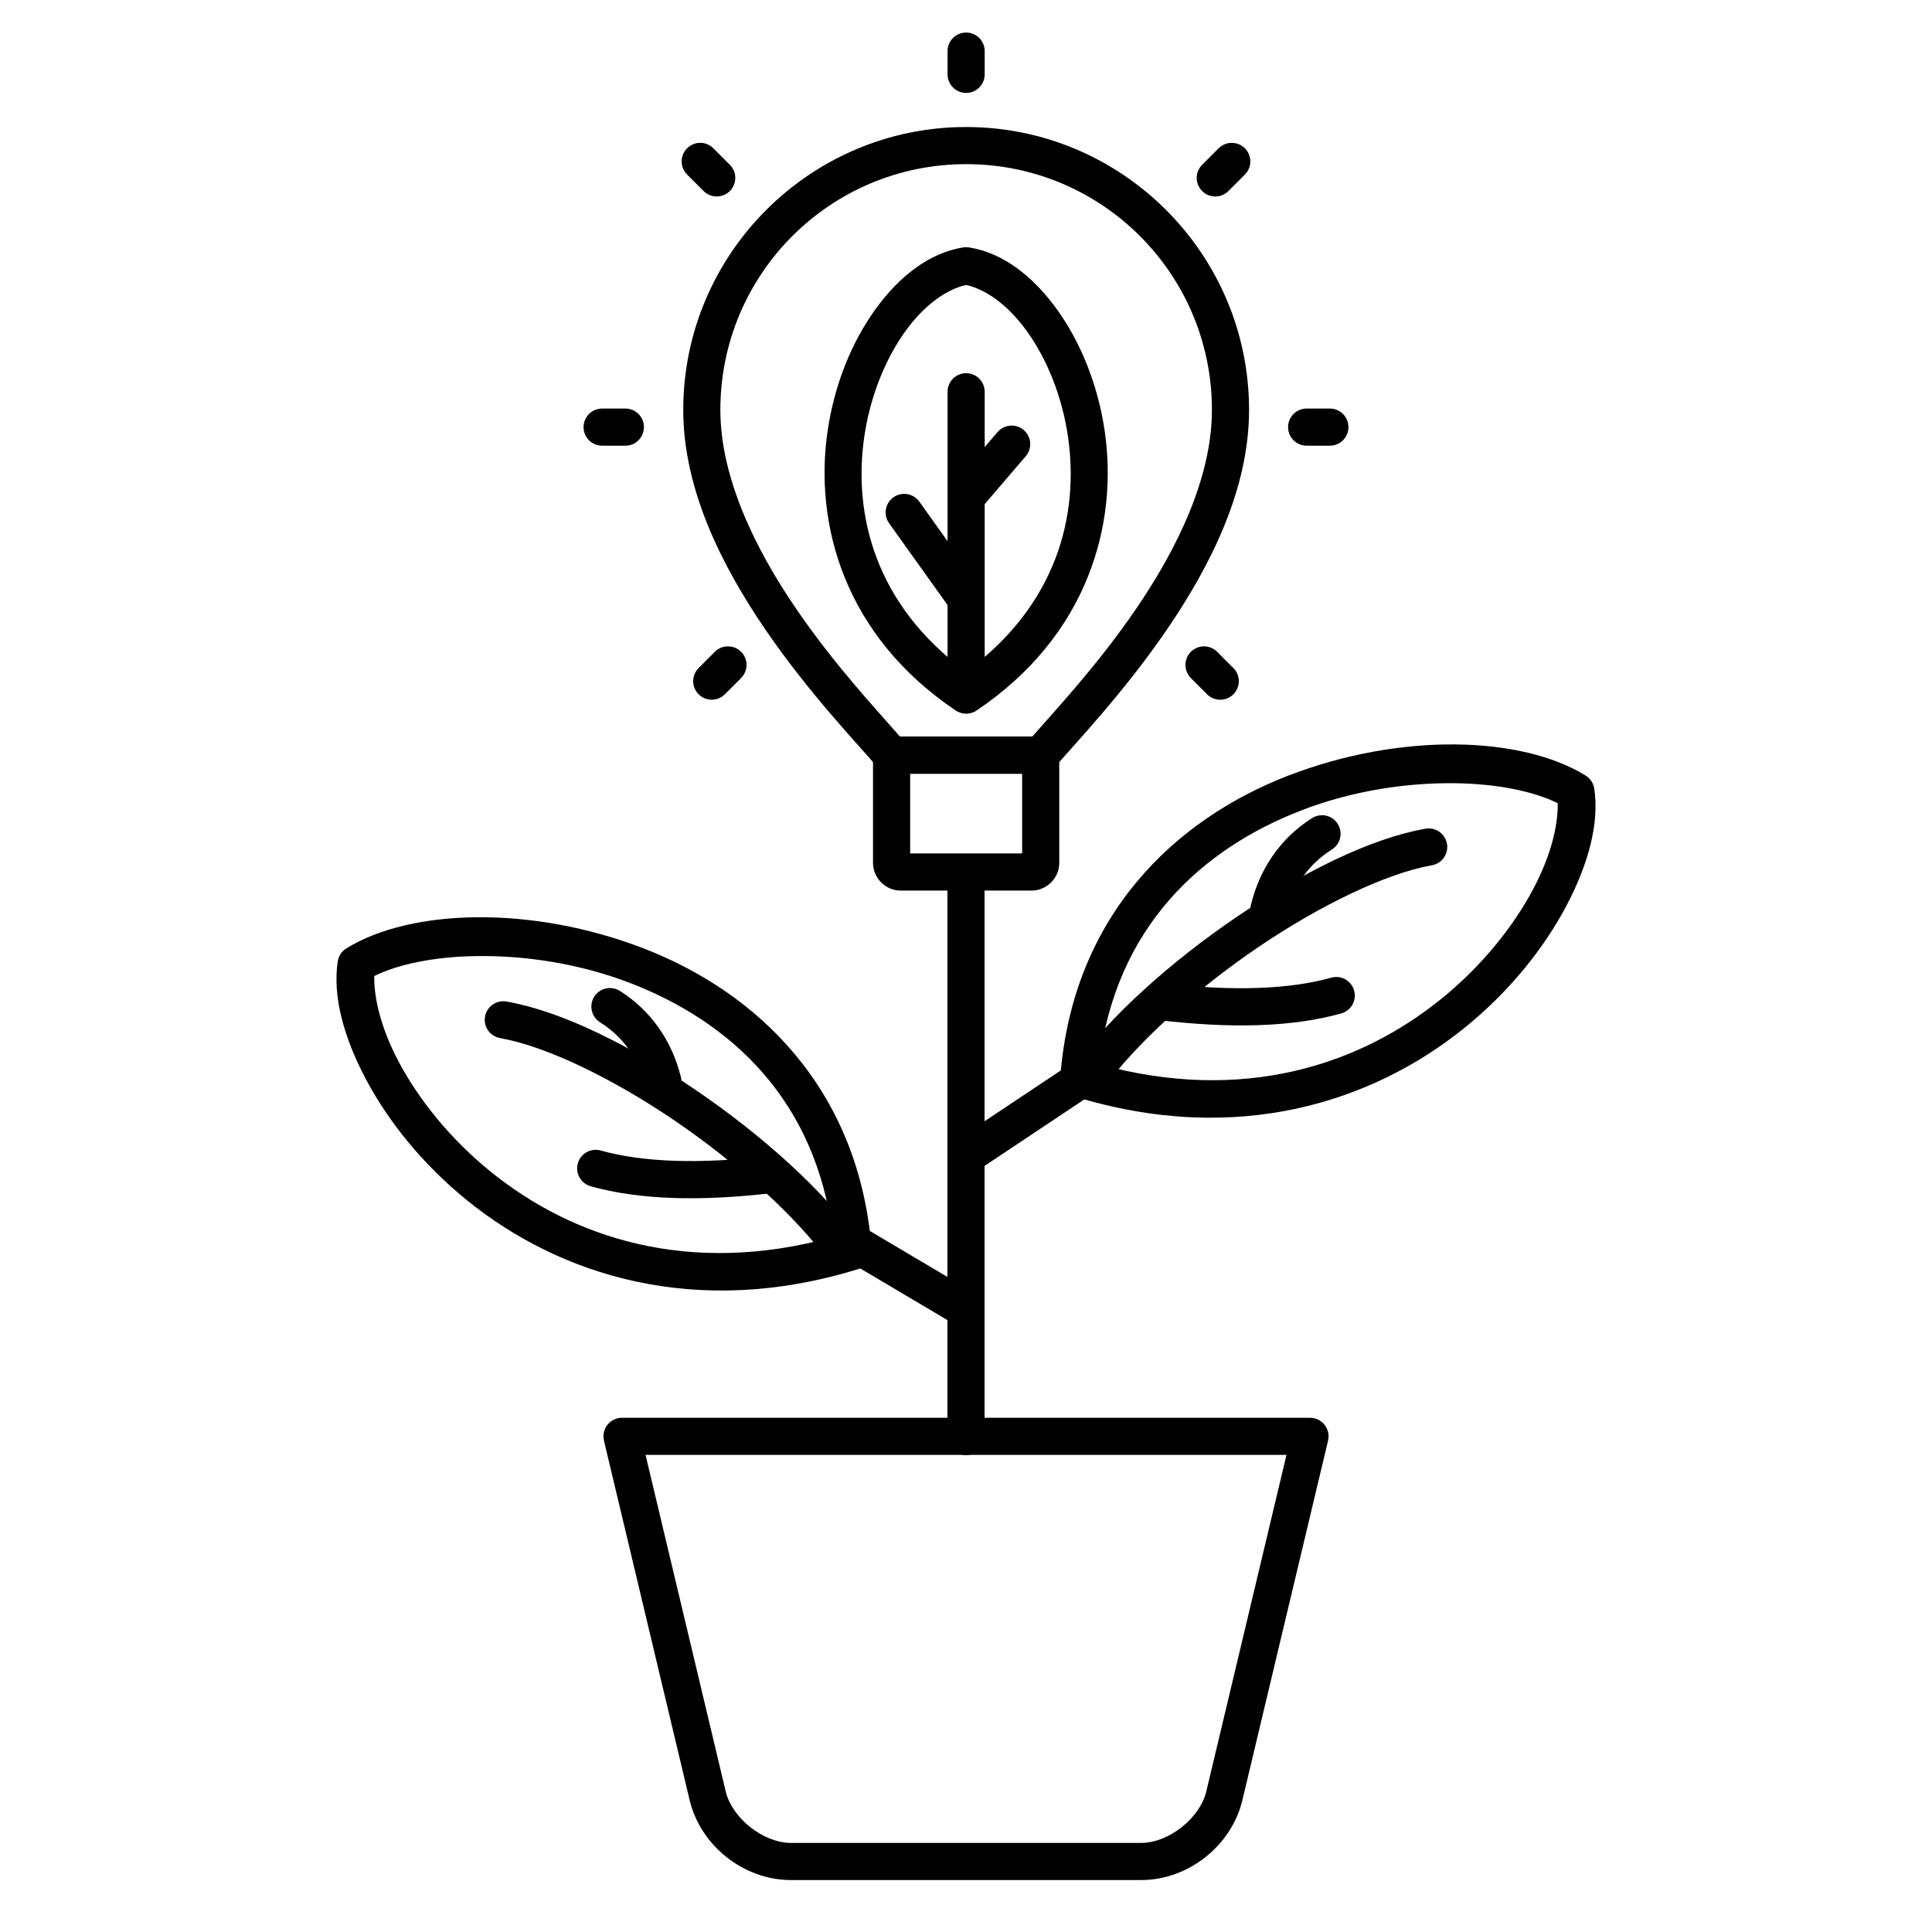
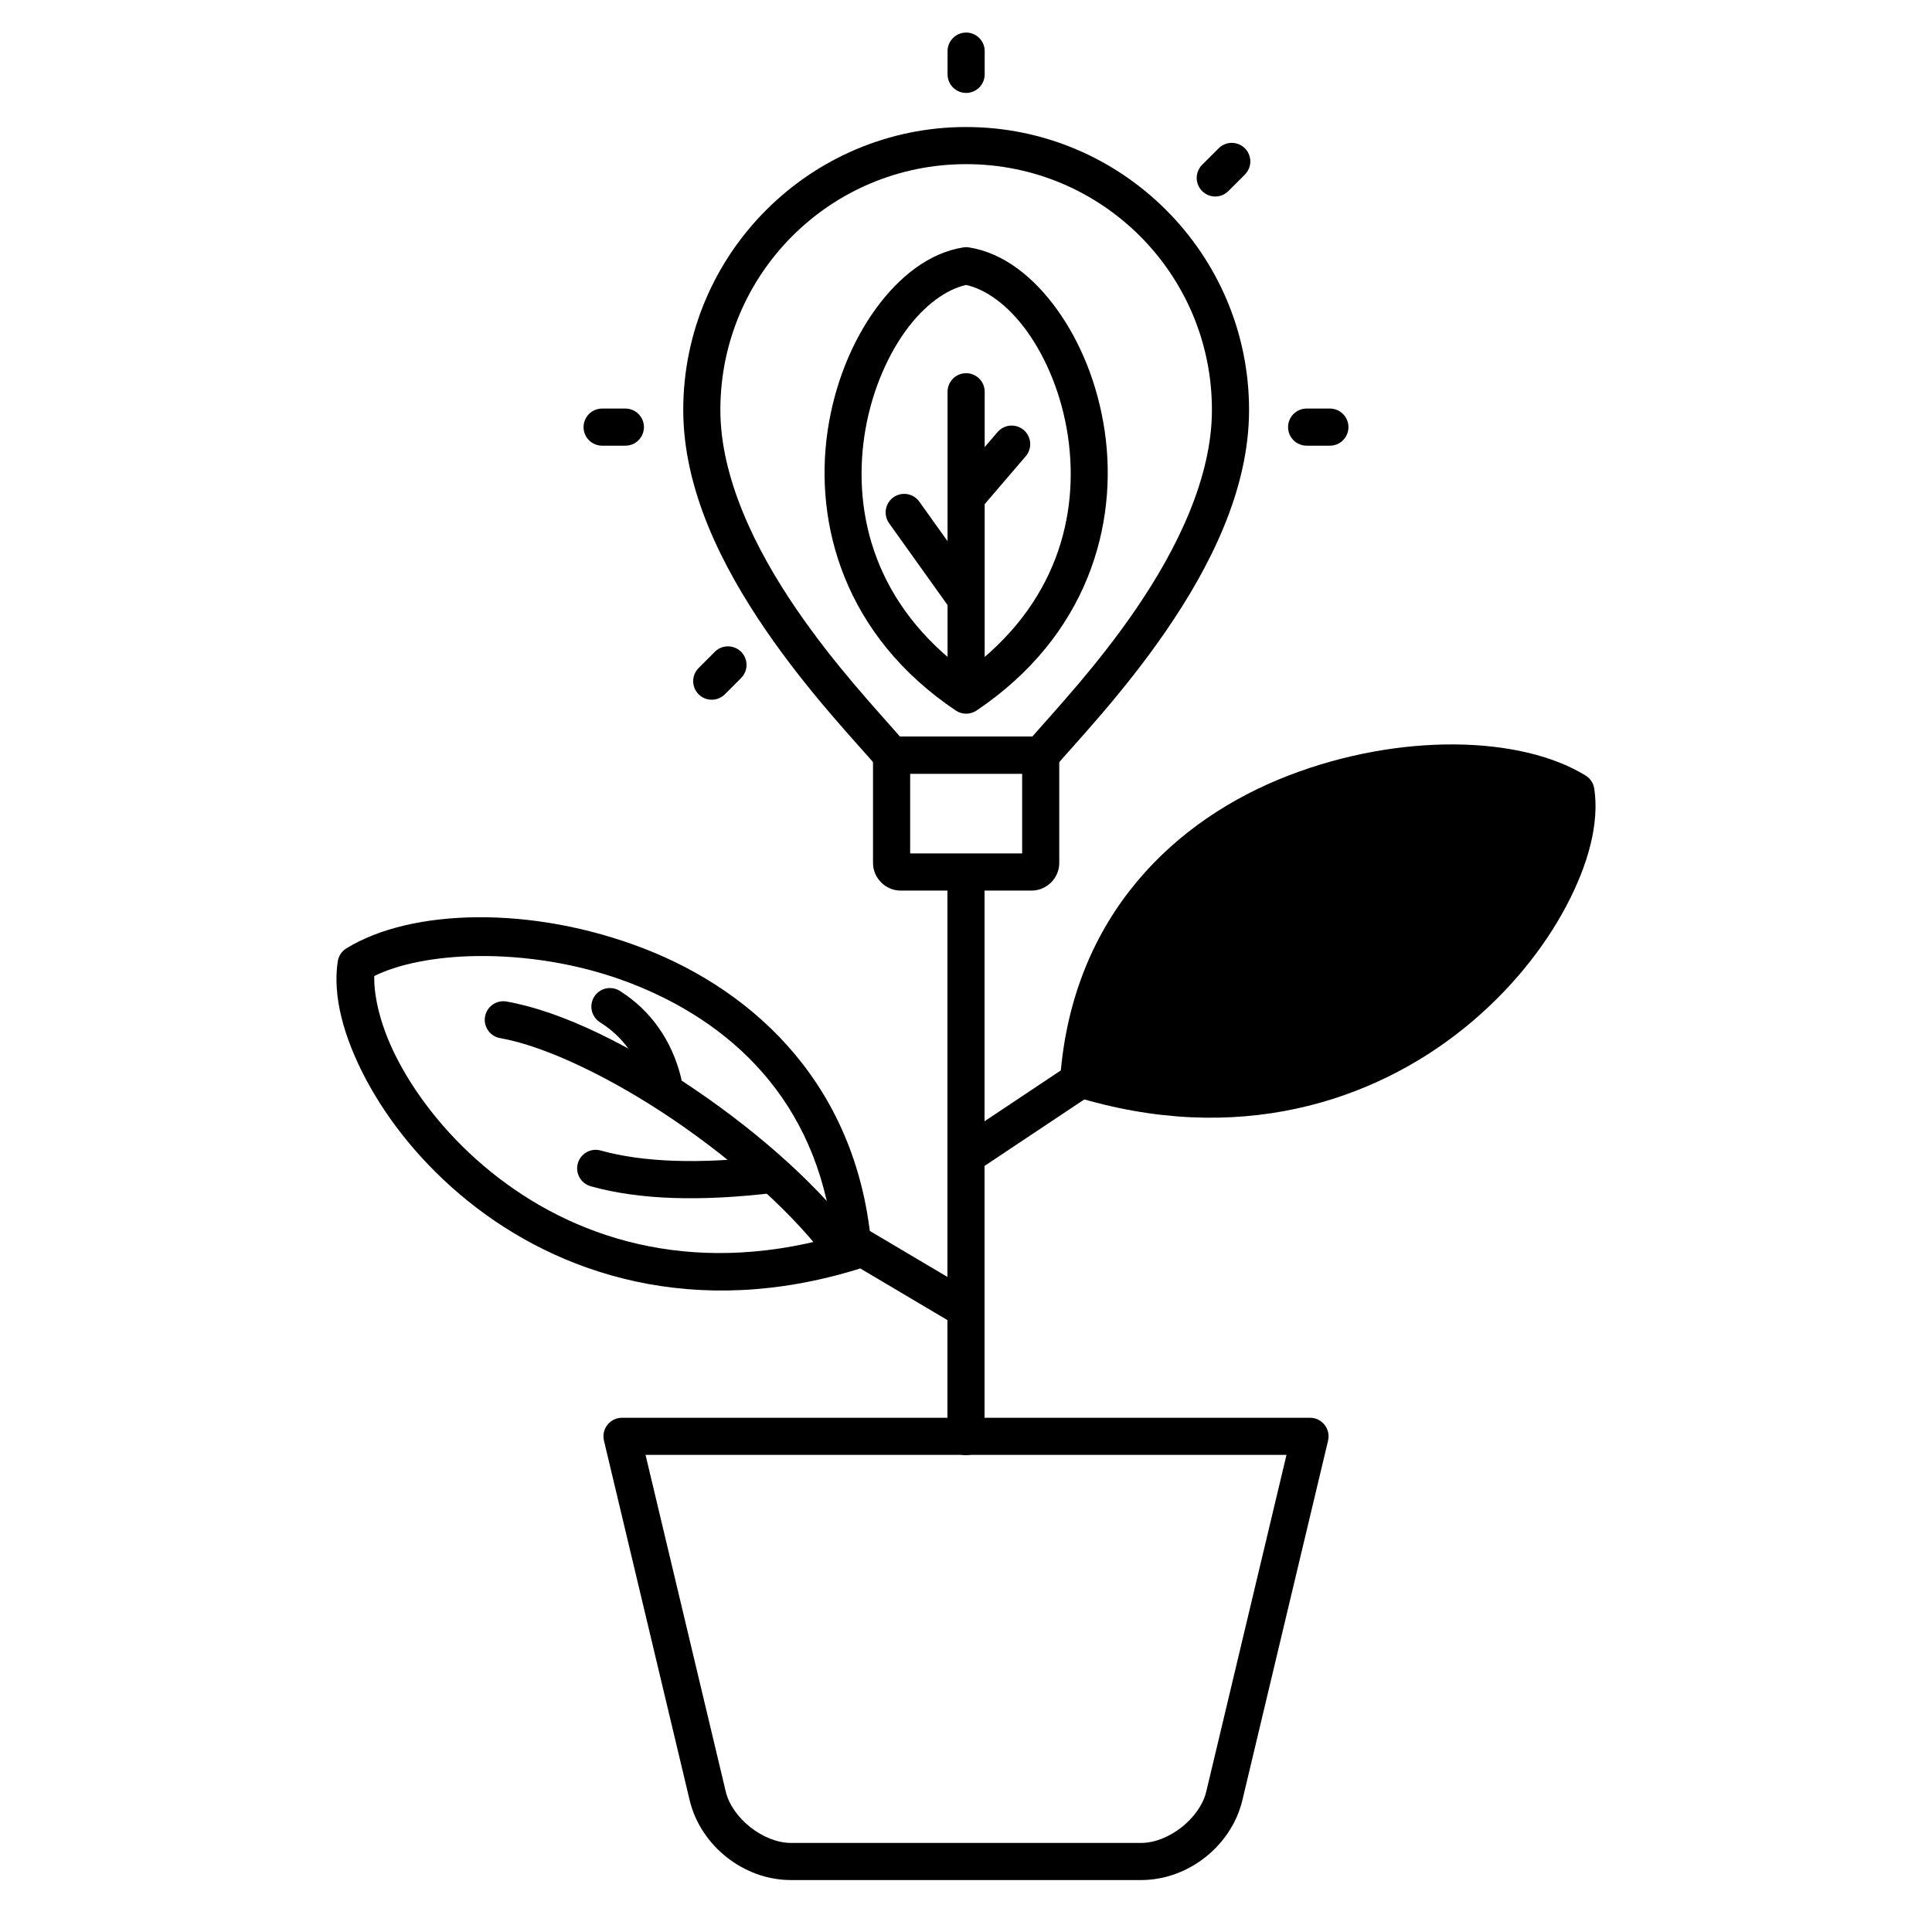
<svg xmlns="http://www.w3.org/2000/svg" fill="#000000" width="800px" height="800px" version="1.1" viewBox="144 144 512 512">
  <g>
-     <path d="m529.55 341.28c-13.848-0.113-29.277 2.531-44.156 8.273-29.754 11.488-57.086 36.859-60.41 79.848l0.004 0.004c-0.18 2.289 1.254 4.398 3.449 5.078 43.453 13.465 79.465 1.422 103.54-17.984 12.035-9.703 21.172-21.188 27.09-32.371 5.918-11.184 8.793-22.004 7.43-31.129-0.215-1.434-1.051-2.699-2.281-3.461-8.547-5.277-20.812-8.145-34.66-8.258zm0.074 10.285c11.301 0.148 20.895 2.176 27.184 5.289 0.141 5.797-1.824 13.941-6.445 22.672-5.258 9.934-13.605 20.473-24.57 29.312-21.207 17.094-51.973 27.824-90.535 17.203 4.352-36.605 27.453-57.184 53.68-67.309 13.602-5.25 28.082-7.336 40.688-7.172z" />
+     <path d="m529.55 341.28c-13.848-0.113-29.277 2.531-44.156 8.273-29.754 11.488-57.086 36.859-60.41 79.848l0.004 0.004c-0.18 2.289 1.254 4.398 3.449 5.078 43.453 13.465 79.465 1.422 103.54-17.984 12.035-9.703 21.172-21.188 27.09-32.371 5.918-11.184 8.793-22.004 7.43-31.129-0.215-1.434-1.051-2.699-2.281-3.461-8.547-5.277-20.812-8.145-34.66-8.258zm0.074 10.285z" />
    <path d="m522.52 363.54c-0.281 0.008-0.559 0.035-0.832 0.09-14.68 2.598-32.746 11.648-50.031 23.414-17.281 11.766-33.578 26.219-43.766 40.344l0.004-0.004c-0.781 1.059-1.102 2.383-0.898 3.68s0.918 2.457 1.984 3.227c1.062 0.77 2.391 1.078 3.688 0.863 1.293-0.215 2.449-0.941 3.207-2.012 9.113-12.633 24.781-26.707 41.32-37.965 16.539-11.258 34.152-19.723 46.207-21.859 2.551-0.414 4.344-2.727 4.113-5.301-0.234-2.57-2.414-4.527-4.996-4.477z" />
-     <path d="m498.05 402.91c-0.445 0.008-0.887 0.074-1.312 0.199-11.031 3.074-25.98 3.668-44.66 1.445-1.305-0.176-2.625 0.184-3.668 0.988-1.039 0.809-1.715 2-1.867 3.309-0.156 1.305 0.219 2.621 1.039 3.652 0.824 1.027 2.023 1.684 3.332 1.82 19.48 2.32 35.574 1.852 48.465-1.738v0.004c2.402-0.637 3.953-2.965 3.617-5.43-0.34-2.461-2.461-4.285-4.945-4.25z" />
    <path d="m494.29 360.04c-0.941 0.012-1.859 0.293-2.644 0.809-8.168 5.203-13.699 13.109-16.109 22.832l-0.004 0.004c-0.336 1.273-0.148 2.629 0.523 3.762 0.672 1.133 1.77 1.953 3.047 2.269 1.281 0.316 2.633 0.109 3.758-0.578 1.125-0.691 1.926-1.801 2.223-3.082 1.895-7.641 5.688-12.984 11.848-16.906 1.879-1.164 2.754-3.438 2.141-5.559-0.617-2.121-2.57-3.574-4.781-3.551z" />
    <path d="m270.44 387.08c-13.848 0.113-26.113 2.981-34.66 8.258-1.234 0.762-2.07 2.027-2.281 3.461-1.363 9.125 1.512 19.945 7.43 31.129 5.918 11.184 15.055 22.672 27.09 32.371 24.07 19.402 60.086 31.449 103.54 17.984h-0.004c2.195-0.68 3.629-2.789 3.453-5.078-3.328-42.992-30.656-68.359-60.41-79.852-14.879-5.746-30.309-8.387-44.156-8.273zm-0.074 10.285c12.602-0.168 27.086 1.918 40.688 7.168 26.227 10.125 49.324 30.703 53.68 67.309-38.559 10.621-69.324-0.109-90.535-17.203-10.969-8.84-19.312-19.383-24.57-29.312-4.621-8.727-6.586-16.875-6.445-22.672 6.293-3.113 15.887-5.141 27.184-5.289z" />
    <path d="m277.33 409.34c-2.555 0.031-4.66 2.008-4.852 4.551-0.191 2.547 1.594 4.816 4.113 5.227 12.055 2.133 29.668 10.598 46.207 21.859 16.539 11.258 32.207 25.332 41.32 37.965 1.59 2.203 4.668 2.699 6.871 1.109 1.059-0.762 1.77-1.914 1.98-3.203 0.207-1.289-0.105-2.606-0.867-3.664-10.188-14.125-26.484-28.582-43.766-40.344-17.281-11.766-35.352-20.816-50.031-23.414-0.32-0.059-0.648-0.09-0.977-0.086z" />
    <path d="m301.8 448.71c-2.461 0.035-4.516 1.883-4.816 4.324-0.297 2.441 1.254 4.727 3.633 5.356 12.891 3.59 28.984 4.055 48.465 1.734 1.309-0.137 2.512-0.793 3.332-1.824 0.824-1.027 1.199-2.344 1.043-3.652s-0.832-2.5-1.871-3.305c-1.043-0.809-2.363-1.164-3.668-0.988-18.68 2.223-33.629 1.629-44.66-1.441v-0.004c-0.473-0.141-0.965-0.207-1.457-0.199z" />
    <path d="m305.55 405.84c-2.184 0.039-4.078 1.512-4.656 3.621-0.574 2.106 0.305 4.34 2.164 5.484 6.16 3.926 9.953 9.262 11.848 16.906 0.297 1.285 1.094 2.402 2.219 3.094 1.125 0.691 2.481 0.902 3.762 0.582 1.281-0.316 2.383-1.137 3.055-2.273 0.672-1.137 0.855-2.496 0.516-3.773-2.414-9.723-7.941-17.629-16.109-22.832-0.832-0.547-1.805-0.828-2.797-0.809z" />
    <path d="m399.83 209.51c-0.188 0.008-0.379 0.027-0.566 0.055-9.055 1.445-17.023 7.746-23.277 16.406-6.25 8.66-10.852 19.887-12.664 32.242-3.625 24.707 4.441 54.254 33.973 74.09 1.66 1.113 3.824 1.113 5.484 0 29.535-19.836 37.598-49.383 33.973-74.09-1.812-12.352-6.414-23.582-12.664-32.242s-14.223-14.965-23.277-16.406c-0.324-0.051-0.652-0.07-0.98-0.055zm0.207 10.012c5.203 1.129 11.102 5.32 16.074 12.207 5.215 7.223 9.32 17.098 10.906 27.91 3.055 20.805-2.918 44.711-26.98 62.363-24.062-17.652-30.031-41.559-26.98-62.363 1.586-10.812 5.691-20.688 10.906-27.91 4.973-6.887 10.871-11.082 16.074-12.207z" />
    <path d="m399.96 242.9c-2.715 0.043-4.883 2.273-4.848 4.988v76.516c-0.016 1.316 0.492 2.586 1.418 3.523s2.188 1.465 3.504 1.465 2.578-0.527 3.504-1.465c0.926-0.938 1.434-2.207 1.414-3.523v-76.516c0.02-1.328-0.5-2.609-1.441-3.551-0.941-0.938-2.223-1.457-3.551-1.438z" />
    <path d="m383.45 274.88c-1.824 0.066-3.465 1.133-4.258 2.777-0.793 1.641-0.617 3.59 0.465 5.059l15.426 21.59c0.75 1.09 1.902 1.828 3.203 2.055 1.297 0.23 2.637-0.074 3.711-0.84 1.07-0.77 1.793-1.934 2-3.238 0.203-1.301-0.121-2.633-0.906-3.695l-15.426-21.594v0.004c-0.953-1.379-2.543-2.176-4.215-2.117z" />
    <path d="m412.07 256.78c-1.449 0.008-2.82 0.656-3.75 1.77l-11.07 12.918h0.004c-0.859 0.988-1.289 2.281-1.191 3.586 0.098 1.309 0.711 2.519 1.707 3.375 0.992 0.852 2.285 1.273 3.594 1.168 1.305-0.105 2.516-0.727 3.359-1.727l11.07-12.918c1.285-1.453 1.594-3.527 0.789-5.293-0.805-1.766-2.574-2.894-4.512-2.879z" />
    <path d="m380.28 339.2c-2.719 0-4.922 2.203-4.922 4.922v28.59c0 3.977 3.324 7.301 7.305 7.301h34.75c3.977 0 7.301-3.324 7.301-7.301v-28.59c0-2.719-2.203-4.922-4.918-4.922zm4.922 9.84h29.676v21.133h-29.676z" />
    <path d="m400.04 177.66c-41.328 0-74.973 33.645-74.973 74.969 0 21.207 10.363 41.535 21.82 58.289 11.457 16.754 24.336 30.16 29.648 36.395v0.004c0.938 1.098 2.305 1.73 3.746 1.73h39.516c1.441 0 2.809-0.633 3.746-1.73 5.312-6.234 18.188-19.641 29.648-36.395 11.457-16.754 21.824-37.086 21.824-58.289 0-41.328-33.645-74.969-74.973-74.969zm0 9.84c36 0 65.133 29.129 65.133 65.129 0 17.926-9.207 36.797-20.105 52.734-10.246 14.98-21.305 26.734-27.5 33.84h-35.059c-6.195-7.106-17.254-18.859-27.5-33.84-10.898-15.938-20.105-34.809-20.105-52.734 0-36 29.133-65.129 65.133-65.129z" />
    <path d="m399.96 152.63c-2.715 0.039-4.883 2.273-4.848 4.988v6.019c-0.016 1.316 0.492 2.586 1.418 3.523 0.926 0.941 2.188 1.469 3.504 1.469s2.578-0.527 3.504-1.469c0.926-0.938 1.434-2.207 1.414-3.523v-6.019c0.02-1.332-0.5-2.609-1.441-3.551-0.941-0.941-2.223-1.461-3.551-1.438z" />
    <path d="m303.64 252.27c-1.316-0.016-2.586 0.492-3.527 1.418-0.938 0.926-1.465 2.188-1.465 3.504s0.527 2.578 1.465 3.504c0.941 0.926 2.211 1.434 3.527 1.414h6.019c1.316 0.02 2.586-0.488 3.523-1.414 0.938-0.926 1.469-2.188 1.469-3.504s-0.531-2.578-1.469-3.504-2.207-1.434-3.523-1.418z" />
-     <path d="m329.56 181.85c-2.004 0.004-3.805 1.219-4.559 3.074-0.75 1.855-0.305 3.984 1.133 5.379l4.258 4.254c0.914 0.953 2.176 1.5 3.5 1.512 1.32 0.016 2.594-0.504 3.527-1.441 0.938-0.934 1.453-2.207 1.441-3.527-0.012-1.324-0.559-2.582-1.512-3.5l-4.258-4.258c-0.926-0.953-2.199-1.492-3.531-1.492z" />
    <path d="m336.78 315.29c-1.277 0.035-2.492 0.57-3.383 1.484l-4.258 4.258h0.004c-1.922 1.922-1.922 5.039 0 6.961 1.918 1.922 5.035 1.922 6.957 0l4.254-4.258c1.457-1.414 1.895-3.578 1.102-5.445-0.789-1.871-2.648-3.062-4.676-3z" />
    <path d="m490.34 252.27c-1.316-0.016-2.586 0.492-3.523 1.418s-1.465 2.188-1.465 3.504 0.527 2.578 1.465 3.504c0.938 0.926 2.207 1.434 3.523 1.414h6.023c1.316 0.02 2.586-0.488 3.523-1.414 0.938-0.926 1.465-2.188 1.465-3.504s-0.527-2.578-1.465-3.504-2.207-1.434-3.523-1.418z" />
    <path d="m470.29 181.86c-1.277 0.039-2.492 0.574-3.383 1.488l-4.258 4.258c-0.953 0.918-1.496 2.176-1.512 3.5-0.012 1.32 0.508 2.594 1.441 3.527 0.934 0.938 2.207 1.457 3.531 1.441 1.32-0.012 2.582-0.559 3.496-1.512l4.258-4.254c1.457-1.414 1.895-3.578 1.102-5.445-0.789-1.871-2.648-3.062-4.676-3.004z" />
-     <path d="m463.07 315.29c-2 0-3.805 1.215-4.555 3.07-0.754 1.855-0.309 3.984 1.129 5.379l4.254 4.258c1.922 1.922 5.039 1.922 6.961 0s1.922-5.039 0-6.961l-4.258-4.258c-0.926-0.953-2.199-1.488-3.531-1.488z" />
    <path d="m399.92 373.18c-2.715 0.039-4.883 2.273-4.844 4.988v146.47c-0.02 1.32 0.492 2.586 1.418 3.527 0.922 0.938 2.184 1.465 3.504 1.465 1.316 0 2.578-0.527 3.504-1.465 0.922-0.941 1.434-2.207 1.414-3.527v-146.47c0.02-1.328-0.5-2.609-1.441-3.551-0.941-0.941-2.223-1.457-3.555-1.438z" />
    <path d="m308.84 519.72c-1.504 0-2.926 0.688-3.859 1.871-0.934 1.18-1.273 2.723-0.926 4.188l22.703 95.262c2.891 12.129 14.363 21.191 26.832 21.191h92.828c12.469 0 23.941-9.062 26.832-21.191l22.703-95.262h-0.004c0.352-1.465 0.008-3.008-0.926-4.188-0.93-1.184-2.352-1.871-3.859-1.871zm6.234 9.84h169.86l-21.254 89.199c-1.688 7.09-9.973 13.633-17.262 13.633h-92.828c-7.289 0-15.574-6.543-17.262-13.633z" />
    <path d="m369.98 468.48c-2.18 0.109-4.027 1.645-4.535 3.769-0.508 2.121 0.441 4.328 2.336 5.414l27.656 16.387c1.125 0.684 2.473 0.891 3.75 0.57 1.273-0.316 2.371-1.133 3.039-2.266 0.672-1.129 0.863-2.484 0.527-3.754-0.332-1.273-1.16-2.359-2.301-3.016l-27.656-16.387c-0.844-0.52-1.828-0.77-2.816-0.719z" />
    <path d="m429.8 425.45c-0.941 0.031-1.852 0.332-2.629 0.863l-27.656 18.438c-1.109 0.715-1.883 1.844-2.152 3.137-0.27 1.289-0.008 2.633 0.723 3.731 0.73 1.098 1.875 1.855 3.168 2.102 1.293 0.25 2.637-0.031 3.719-0.781l27.656-18.438c1.859-1.199 2.688-3.492 2.027-5.602-0.66-2.109-2.648-3.519-4.856-3.449z" />
  </g>
</svg>